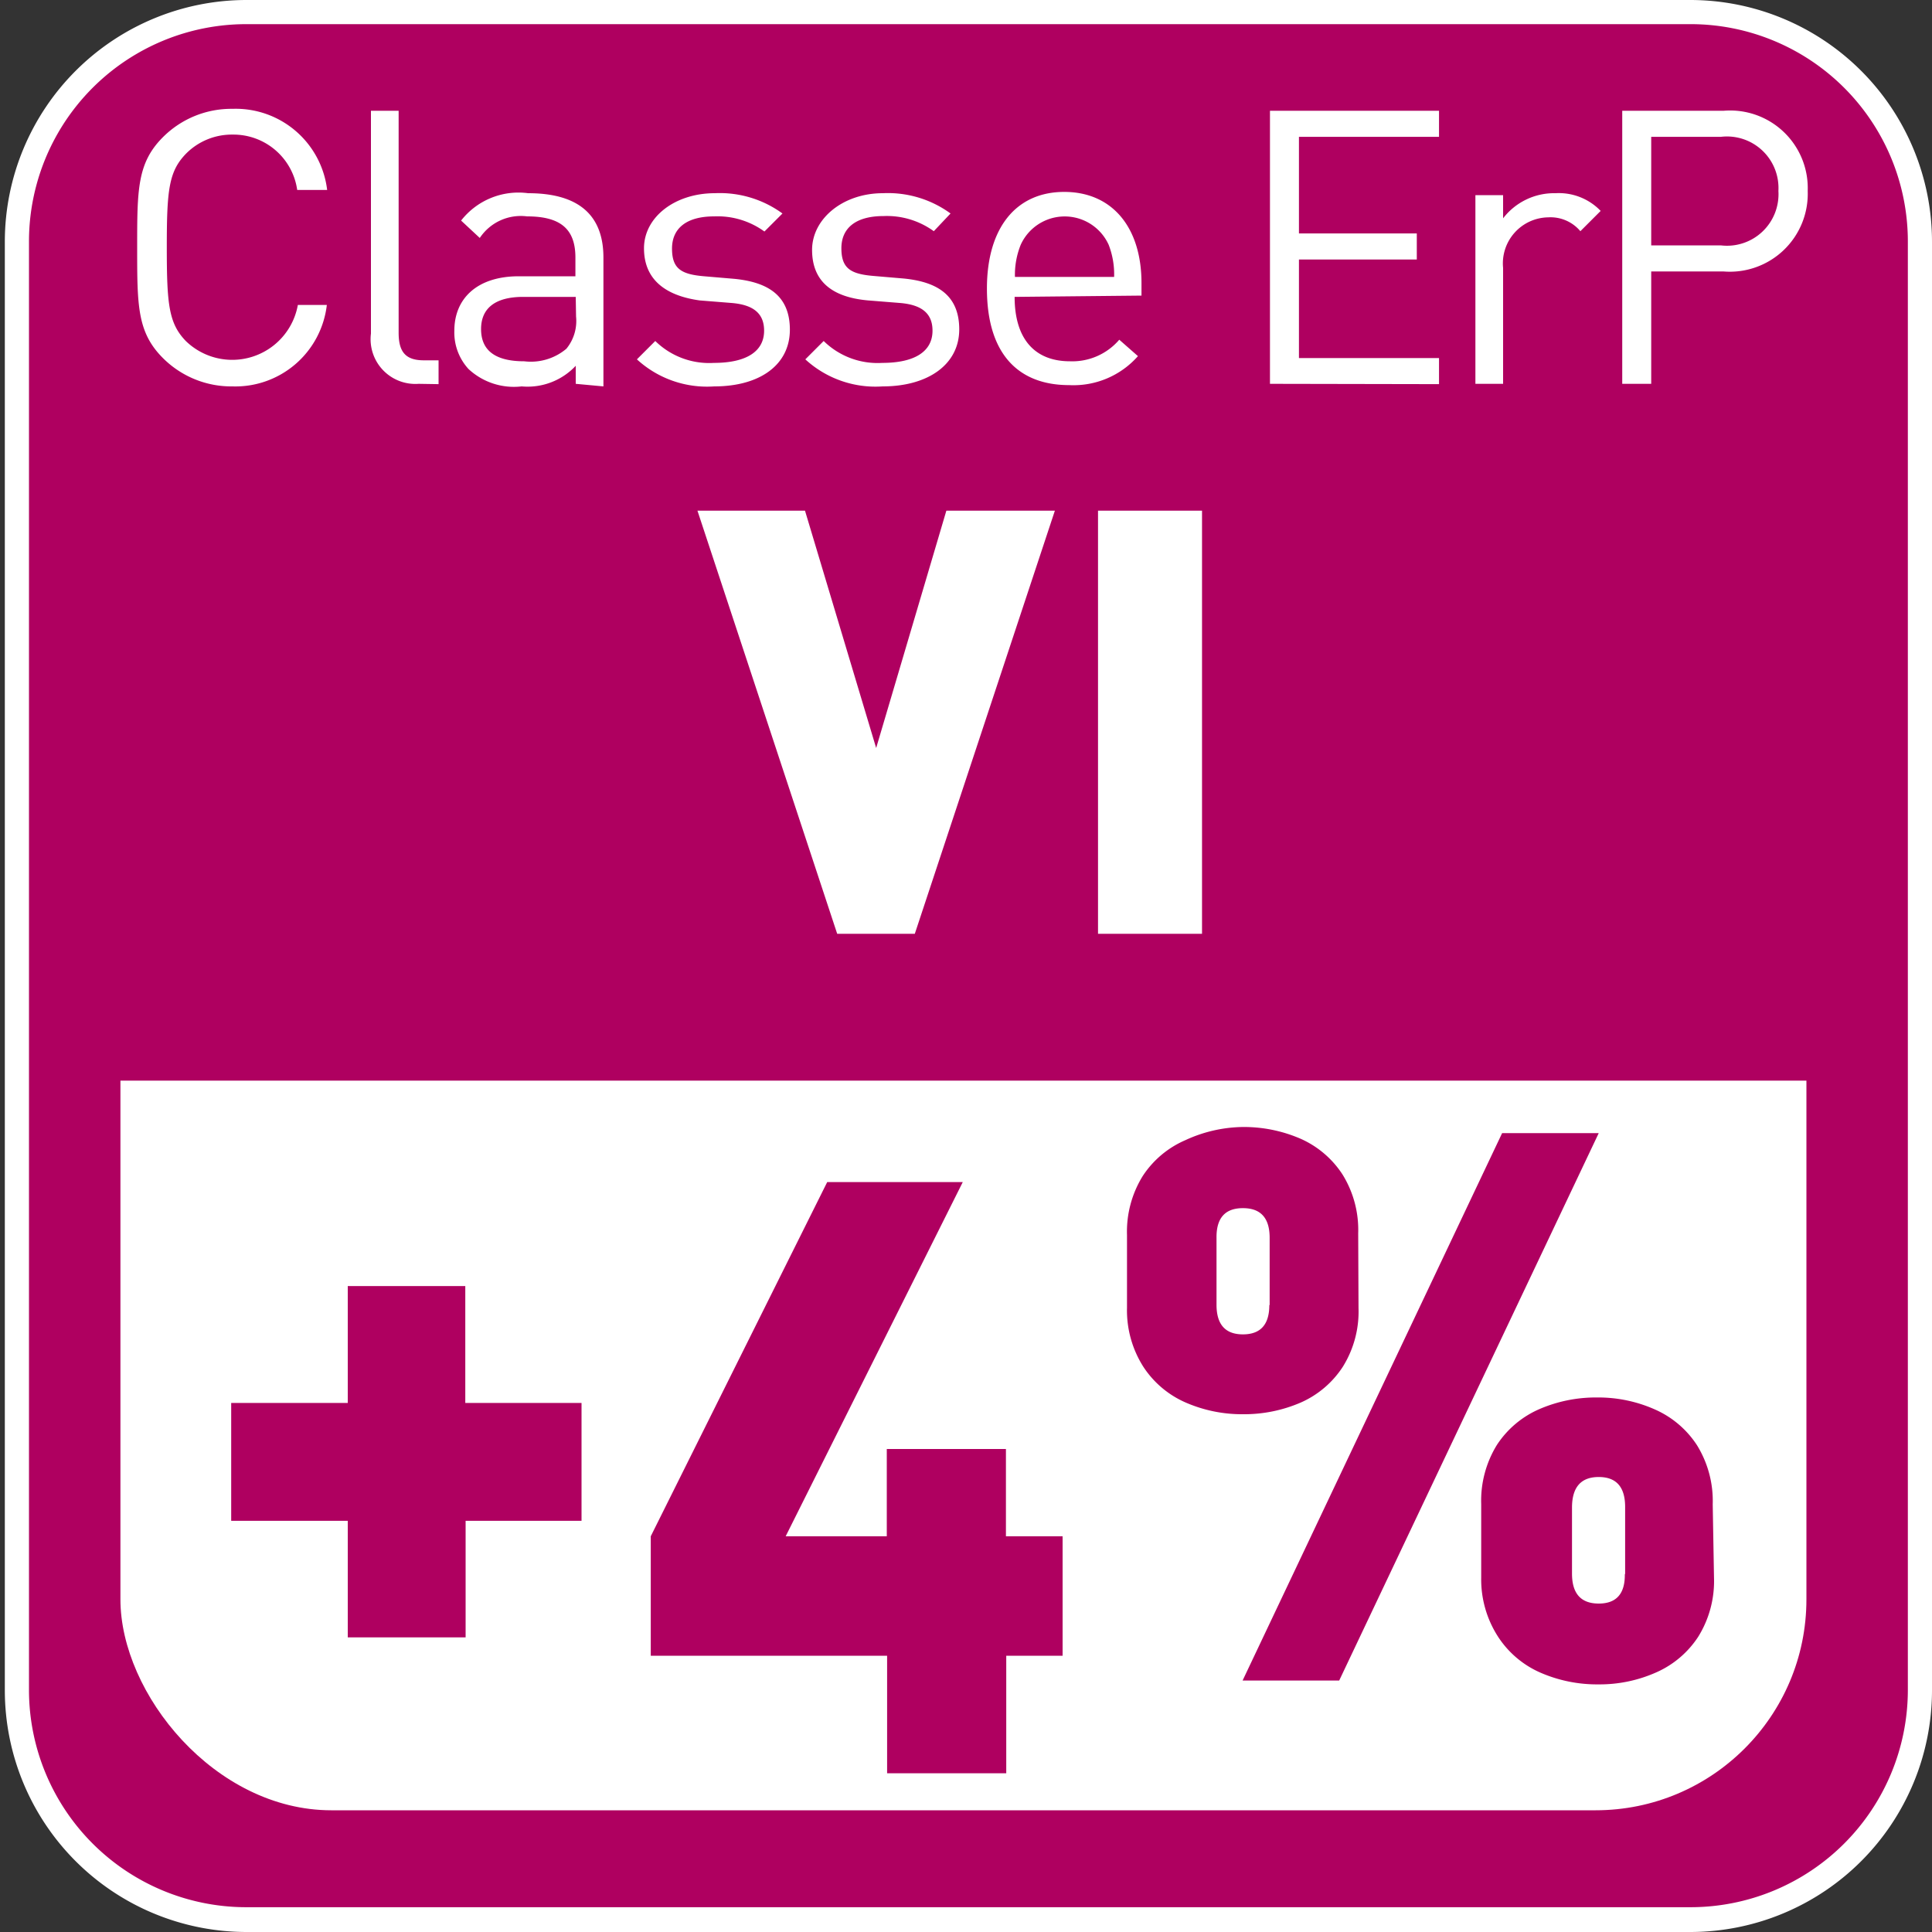
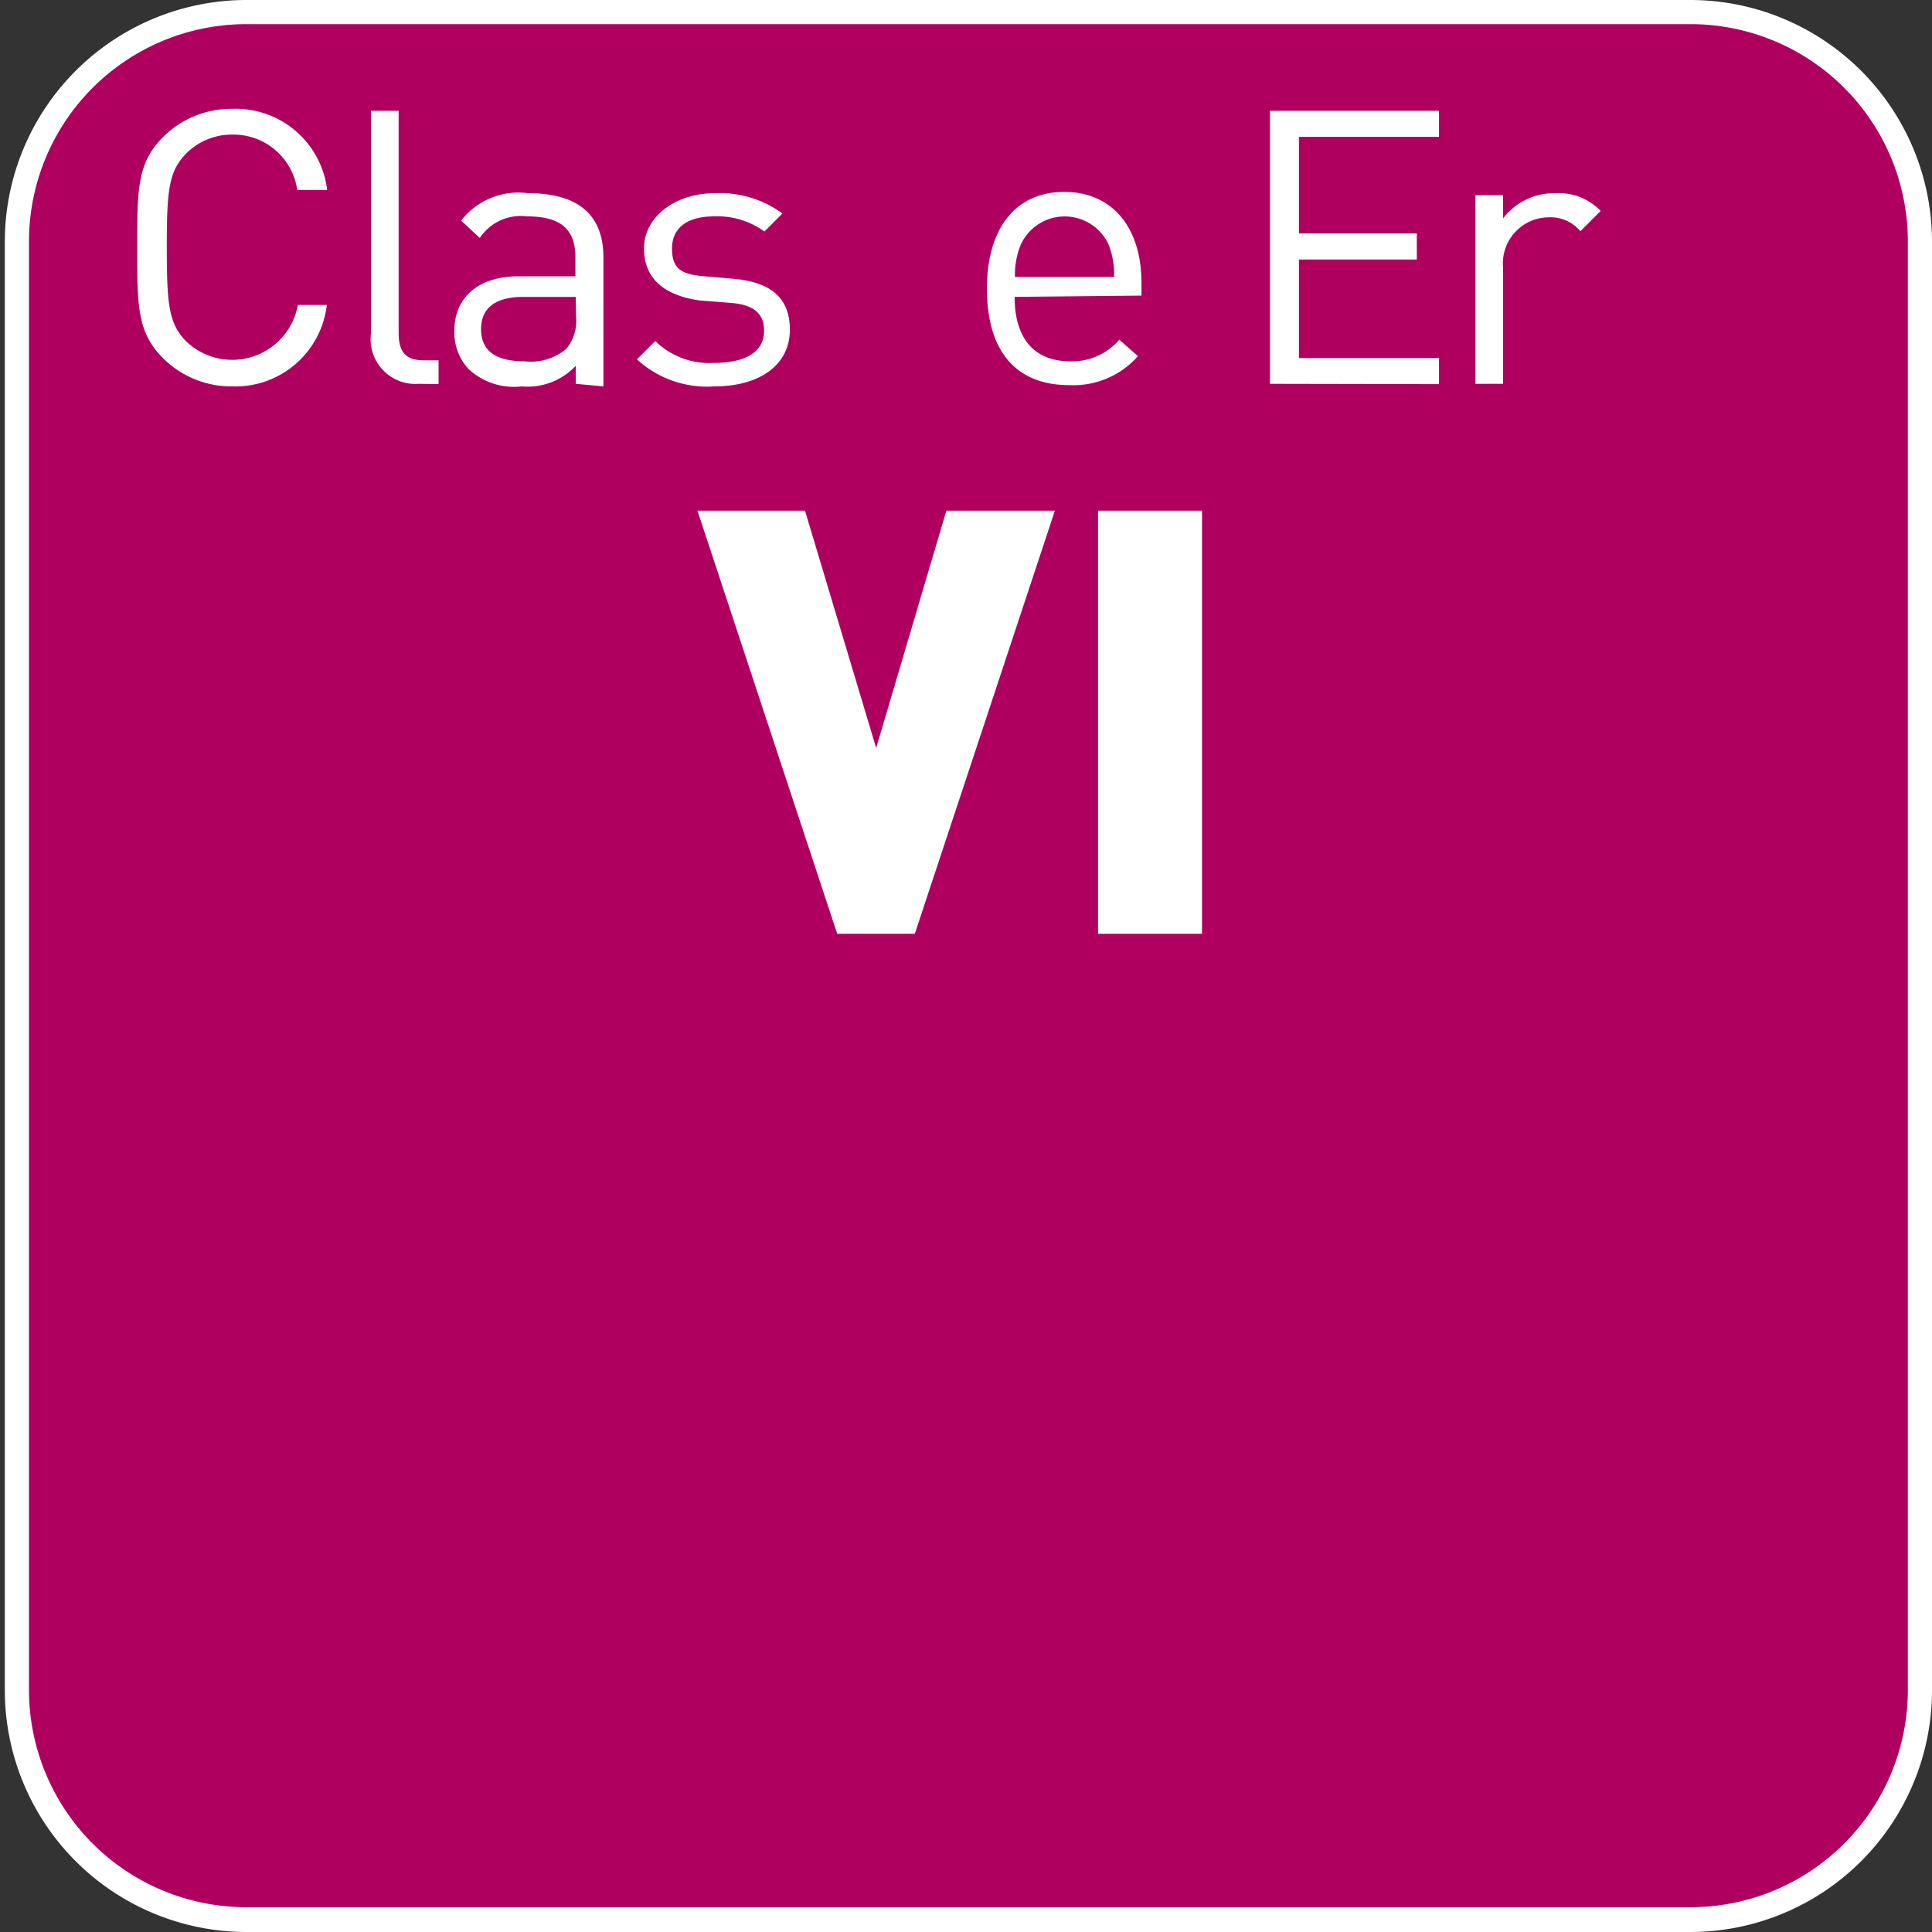
<svg xmlns="http://www.w3.org/2000/svg" id="Livello_1" data-name="Livello 1" viewBox="0 0 60 60">
  <rect x="0" y="0" width="60" height="60" fill="#333333" stroke="none" />
  <defs>
    <style>.cls-1{fill:none;}.cls-2{fill:#af0060;}.cls-3{fill:#fff;}.cls-4{clip-path:url(#clip-path);}</style>
    <clipPath id="clip-path">
-       <rect class="cls-1" y="33.56" width="59.84" height="26.4" />
-     </clipPath>
+       </clipPath>
  </defs>
  <title>Classificazione_ErP_VI</title>
  <g id="Classificazione_ErP_VI" data-name="Classificazione ErP VI">
    <path class="cls-2" d="M7.64.38H52.51a7.12,7.12,0,0,1,7.12,7.12v45a7.12,7.12,0,0,1-7.12,7.12H7.64A7.11,7.11,0,0,1,.53,52.51v-45A7.12,7.12,0,0,1,7.64.38Z" />
    <path class="cls-3" d="M52.51.75a6.75,6.75,0,0,1,6.74,6.74v45a6.75,6.75,0,0,1-6.74,6.74H7.64A6.75,6.75,0,0,1,.9,52.51v-45A6.75,6.75,0,0,1,7.64.75H52.51m0-.75H7.64A7.51,7.51,0,0,0,.15,7.49v45A7.51,7.51,0,0,0,7.64,60H52.51A7.51,7.51,0,0,0,60,52.51v-45A7.51,7.51,0,0,0,52.51,0Z" />
    <g class="cls-4">
      <rect class="cls-3" x="3.74" y="3.72" width="52.36" height="52.5" rx="6.55" ry="6.55" />
    </g>
    <path class="cls-3" d="M7.22,12a3,3,0,0,1-2.16-.88c-.8-.8-.8-1.63-.8-3.43s0-2.63.8-3.43a3,3,0,0,1,2.16-.88A2.86,2.86,0,0,1,10.16,5.9H9.23a2,2,0,0,0-2-1.72,2,2,0,0,0-1.46.6c-.53.55-.59,1.13-.59,2.9s.06,2.36.59,2.91A2.07,2.07,0,0,0,9.25,9.47h.9A2.86,2.86,0,0,1,7.22,12Z" />
    <path class="cls-3" d="M13,11.92a1.39,1.39,0,0,1-1.48-1.56V3.44h.86v6.89c0,.57.19.86.78.86h.46v.74Z" />
    <path class="cls-3" d="M17.88,11.92v-.56A2.05,2.05,0,0,1,16.2,12a2.07,2.07,0,0,1-1.65-.54,1.68,1.68,0,0,1-.44-1.19c0-1,.71-1.69,2-1.69h1.76V8c0-.86-.43-1.28-1.5-1.28a1.53,1.53,0,0,0-1.47.67l-.58-.54A2.26,2.26,0,0,1,16.4,6c1.57,0,2.34.68,2.34,2v4Zm0-2.7H16.25c-.88,0-1.31.36-1.31,1s.41,1,1.34,1a1.71,1.71,0,0,0,1.31-.39,1.36,1.36,0,0,0,.3-1Z" />
    <path class="cls-3" d="M22.18,12a3.22,3.22,0,0,1-2.4-.84l.57-.57a2.39,2.39,0,0,0,1.82.68c1,0,1.56-.35,1.56-1,0-.51-.3-.8-1-.86l-1-.08C20.65,9.18,20,8.67,20,7.71S20.95,6,22.2,6a3.3,3.3,0,0,1,2.1.63l-.56.56a2.48,2.48,0,0,0-1.56-.47c-.86,0-1.31.37-1.31,1s.29.8,1,.86l.94.08c1,.1,1.72.49,1.72,1.58S23.6,12,22.18,12Z" />
-     <path class="cls-3" d="M27.41,12a3.22,3.22,0,0,1-2.4-.84l.57-.57a2.39,2.39,0,0,0,1.82.68c1,0,1.56-.35,1.56-1,0-.51-.3-.8-1-.86l-1-.08c-1.14-.1-1.74-.61-1.74-1.57S26.17,6,27.42,6a3.3,3.3,0,0,1,2.1.63L29,7.18a2.48,2.48,0,0,0-1.56-.47c-.86,0-1.31.37-1.31,1s.29.8,1,.86l.94.08c1,.1,1.72.49,1.72,1.58S28.82,12,27.41,12Z" />
    <path class="cls-3" d="M31.51,9.22c0,1.29.61,2,1.72,2a1.92,1.92,0,0,0,1.53-.67l.58.51a2.67,2.67,0,0,1-2.14.9c-1.54,0-2.55-.93-2.55-3,0-1.89.91-3,2.4-3s2.4,1.1,2.4,2.83v.39ZM34.43,7.6a1.5,1.5,0,0,0-2.73,0,2.49,2.49,0,0,0-.18,1H34.6A2.54,2.54,0,0,0,34.43,7.6Z" />
    <path class="cls-3" d="M39.44,11.92V3.44h5.25v.81H40.34v3H44v.81H40.34v3.06h4.35v.81Z" />
    <path class="cls-3" d="M49.08,7.18a1.21,1.21,0,0,0-1-.43,1.43,1.43,0,0,0-1.4,1.57v3.6h-.86V6.06h.86v.72A2,2,0,0,1,48.31,6a1.8,1.8,0,0,1,1.4.55Z" />
-     <path class="cls-3" d="M53.52,8.43H51.28v3.49h-.9V3.44h3.15a2.41,2.41,0,0,1,2.61,2.49A2.42,2.42,0,0,1,53.52,8.43Zm-.08-4.18H51.28V7.62h2.16a1.6,1.6,0,0,0,1.79-1.69A1.6,1.6,0,0,0,53.44,4.25Z" />
    <path class="cls-3" d="M32.76,15.86,28.41,29H26L21.66,15.86H25l2.21,7.37,2.18-7.37Z" />
    <path class="cls-3" d="M37.33,29H34.1V15.86h3.23Z" />
    <path class="cls-2" d="M18.06,47.23H14.46v3.62H10.8V47.23H7.18V43.57H10.8V39.94h3.65v3.63h3.61Z" />
    <path class="cls-2" d="M33,51.42H31.25v3.65h-3.7V51.42H20.21V47.71l5.48-11H29.9l-5.5,11h3.14V45h3.7v2.71H33Z" />
    <path class="cls-2" d="M42.19,40.62a3.24,3.24,0,0,1-.49,1.83,3,3,0,0,1-1.31,1.11,4.43,4.43,0,0,1-1.79.36,4.37,4.37,0,0,1-1.77-.36,3,3,0,0,1-1.32-1.11A3.26,3.26,0,0,1,35,40.62V38.35a3.28,3.28,0,0,1,.49-1.83,3,3,0,0,1,1.32-1.11A4.37,4.37,0,0,1,38.59,35a4.43,4.43,0,0,1,1.79.36,3,3,0,0,1,1.31,1.11,3.26,3.26,0,0,1,.49,1.83Zm-2.76-.09V38.44q0-.92-.83-.92t-.82.92v2.08q0,.92.82.92T39.42,40.53Zm10.22-5.34-8.06,17h-3l8.06-17ZM53.23,49a3.27,3.27,0,0,1-.49,1.83,3,3,0,0,1-1.31,1.11,4.32,4.32,0,0,1-1.79.37,4.4,4.4,0,0,1-1.79-.36,3,3,0,0,1-1.32-1.11A3.28,3.28,0,0,1,46,49V46.71a3.3,3.3,0,0,1,.49-1.84,3,3,0,0,1,1.32-1.11,4.41,4.41,0,0,1,1.79-.36,4.32,4.32,0,0,1,1.79.37,3,3,0,0,1,1.31,1.11,3.29,3.29,0,0,1,.49,1.84Zm-2.76-.1V46.8q0-.93-.82-.93t-.83.93v2.07q0,.93.83.93T50.46,48.87Z" />
  </g>
</svg>